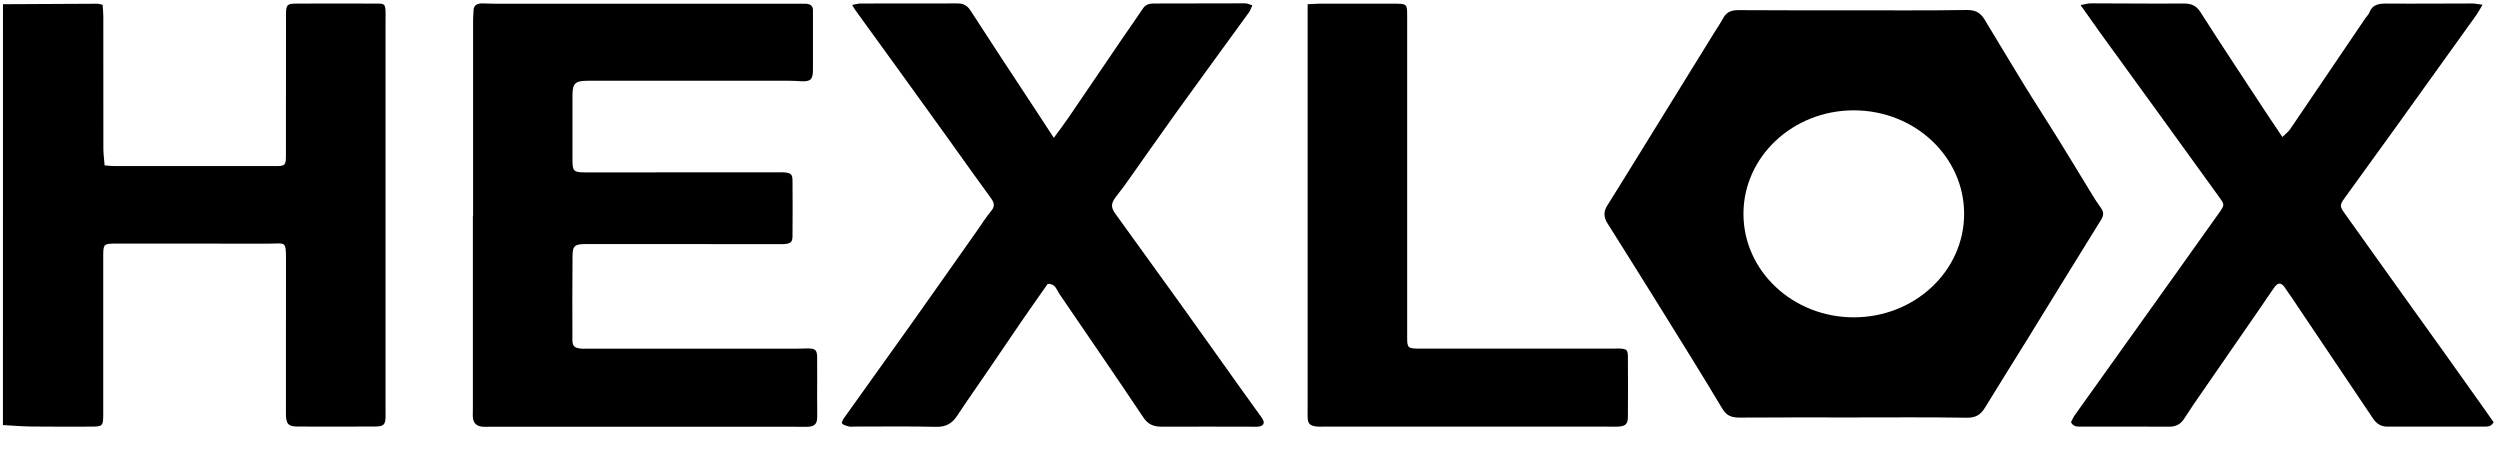
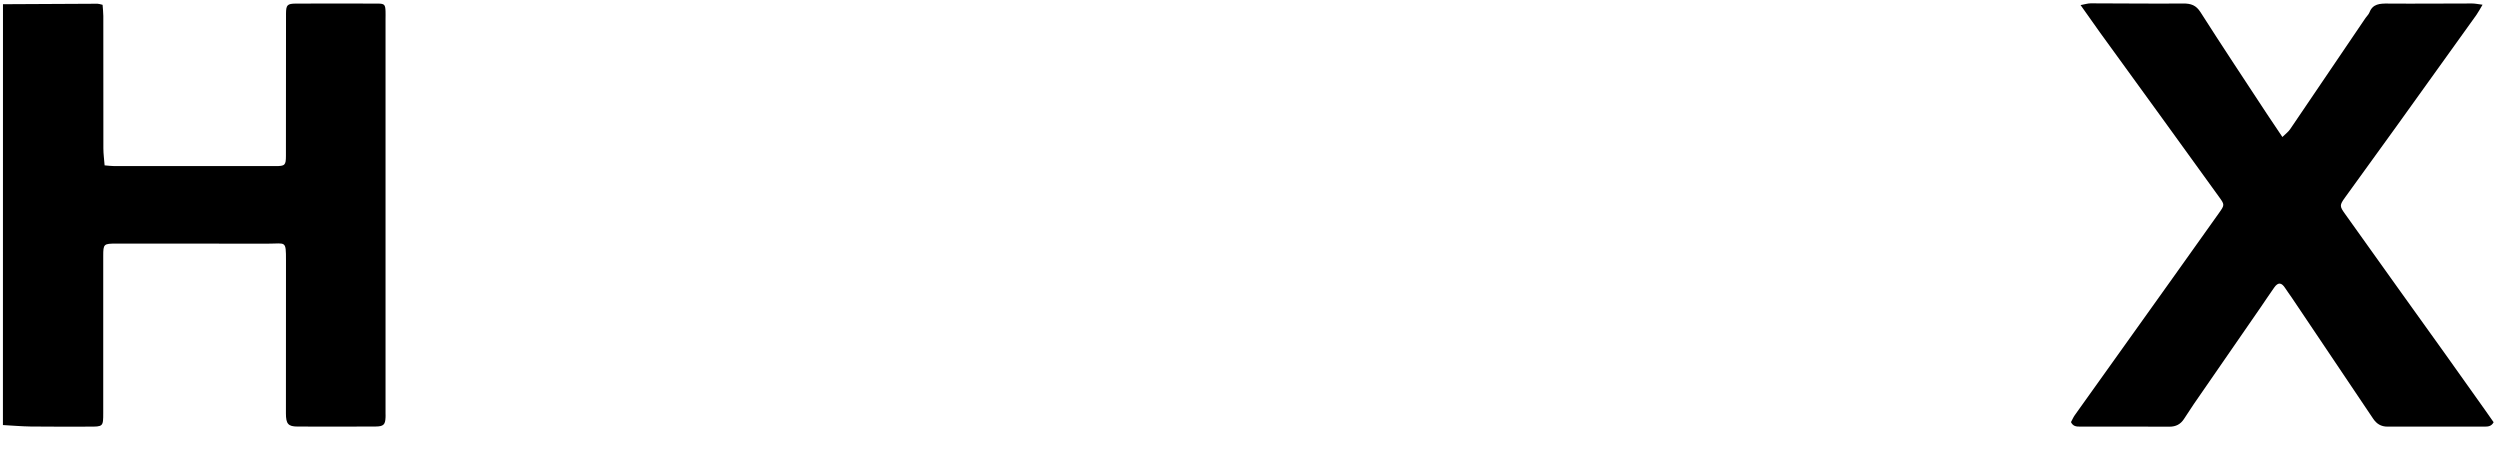
<svg xmlns="http://www.w3.org/2000/svg" width="89" height="16" viewBox="0 0 89 16" fill="none">
  <path d="M0.106 0.15C1.227 0.144 2.348 0.138 3.47 0.133C3.518 0.133 3.564 0.151 3.652 0.171C3.66 0.302 3.678 0.434 3.678 0.568C3.678 2.14 3.678 3.712 3.68 5.283C3.68 5.477 3.708 5.669 3.724 5.887C3.863 5.898 3.97 5.913 4.077 5.913C5.987 5.913 7.896 5.913 9.807 5.913C10.143 5.913 10.179 5.884 10.179 5.548C10.182 4.379 10.181 3.213 10.181 2.045C10.181 1.525 10.179 1.004 10.182 0.485C10.184 0.179 10.227 0.13 10.533 0.128C11.506 0.124 12.48 0.125 13.453 0.128C13.688 0.128 13.717 0.168 13.725 0.402C13.729 0.494 13.725 0.586 13.725 0.679C13.725 5.36 13.725 10.041 13.725 14.721C13.725 14.767 13.729 14.813 13.725 14.86C13.715 15.118 13.653 15.182 13.368 15.184C12.444 15.188 11.52 15.19 10.595 15.185C10.258 15.185 10.179 15.089 10.179 14.717C10.179 12.902 10.177 11.088 10.181 9.273C10.182 8.548 10.171 8.675 9.548 8.674C7.749 8.67 5.95 8.672 4.15 8.672C3.69 8.672 3.675 8.681 3.675 9.119C3.675 10.98 3.675 12.842 3.675 14.701C3.675 15.187 3.672 15.19 3.167 15.188C2.477 15.188 1.787 15.193 1.097 15.184C0.766 15.179 0.435 15.15 0.104 15.132C0.106 10.138 0.106 5.145 0.106 0.15Z" fill="black" />
-   <path d="M74.797 7.409C74.679 7.248 74.572 7.078 74.468 6.908C74.064 6.25 73.668 5.589 73.261 4.933C72.873 4.306 72.468 3.688 72.083 3.061C71.598 2.273 71.128 1.478 70.646 0.688C70.512 0.467 70.336 0.351 70.025 0.356C68.596 0.378 67.167 0.367 65.738 0.367C64.457 0.367 63.175 0.37 61.894 0.361C61.645 0.359 61.468 0.422 61.351 0.637C61.258 0.811 61.143 0.975 61.038 1.145C60.619 1.822 60.201 2.5 59.783 3.176C59.309 3.943 58.836 4.71 58.361 5.477C57.979 6.095 57.599 6.713 57.212 7.329C57.079 7.541 57.094 7.742 57.225 7.948C57.556 8.472 57.885 9 58.215 9.525C58.524 10.022 58.836 10.518 59.144 11.014C59.871 12.19 60.607 13.36 61.313 14.546C61.466 14.803 61.645 14.867 61.93 14.866C63.273 14.857 64.615 14.861 65.959 14.861C67.303 14.861 68.67 14.849 70.025 14.871C70.349 14.875 70.518 14.752 70.664 14.514C71.172 13.686 71.688 12.863 72.2 12.037C73.066 10.632 73.928 9.224 74.8 7.822C74.892 7.673 74.9 7.55 74.797 7.409ZM65.995 11.297C63.826 11.297 62.067 9.648 62.067 7.613C62.067 5.578 63.826 3.928 65.995 3.928C68.165 3.928 69.923 5.578 69.923 7.613C69.923 9.648 68.165 11.297 65.995 11.297Z" fill="black" />
-   <path d="M16.842 7.678C16.842 5.367 16.842 3.055 16.842 0.742C16.842 0.616 16.852 0.488 16.858 0.362C16.868 0.187 16.986 0.123 17.154 0.121C17.314 0.121 17.473 0.133 17.634 0.133C21.257 0.133 24.88 0.133 28.503 0.133C28.566 0.133 28.626 0.132 28.688 0.133C28.846 0.141 28.944 0.207 28.941 0.369C28.941 0.438 28.941 0.507 28.941 0.576C28.941 1.212 28.941 1.847 28.941 2.483C28.941 2.84 28.854 2.915 28.487 2.891C28.352 2.881 28.216 2.875 28.081 2.875C25.701 2.875 23.323 2.875 20.944 2.875C20.475 2.875 20.383 2.957 20.38 3.399C20.377 4.174 20.377 4.949 20.38 5.723C20.382 6.097 20.433 6.137 20.832 6.137C23.125 6.137 25.418 6.137 27.71 6.135C27.784 6.135 27.859 6.13 27.931 6.137C28.153 6.158 28.212 6.21 28.213 6.421C28.218 7.08 28.22 7.738 28.213 8.397C28.213 8.623 28.151 8.672 27.902 8.691C27.841 8.695 27.779 8.691 27.717 8.691C25.437 8.691 23.156 8.689 20.877 8.688C20.465 8.688 20.385 8.74 20.382 9.113C20.372 10.108 20.375 11.102 20.378 12.095C20.378 12.322 20.446 12.384 20.675 12.41C20.736 12.418 20.798 12.413 20.86 12.413C23.374 12.413 25.89 12.413 28.403 12.412C28.515 12.412 28.625 12.407 28.736 12.405C29.024 12.402 29.088 12.453 29.09 12.721C29.095 13.229 29.09 13.738 29.09 14.247C29.09 14.454 29.098 14.663 29.092 14.871C29.085 15.095 28.992 15.183 28.754 15.194C28.593 15.201 28.434 15.192 28.274 15.192C24.662 15.192 21.052 15.192 17.44 15.192C17.353 15.192 17.267 15.198 17.181 15.192C16.962 15.172 16.852 15.064 16.834 14.86C16.827 14.78 16.834 14.699 16.834 14.617C16.834 12.306 16.834 9.994 16.834 7.683L16.842 7.678Z" fill="black" />
  <path d="M74.069 0.181C74.22 0.154 74.323 0.119 74.427 0.119C75.523 0.119 76.619 0.135 77.715 0.125C78.002 0.122 78.181 0.187 78.338 0.434C79.113 1.65 79.913 2.852 80.704 4.058C80.876 4.319 81.053 4.579 81.253 4.877C81.365 4.767 81.463 4.696 81.525 4.605C82.424 3.285 83.318 1.962 84.213 0.64C84.259 0.573 84.326 0.513 84.354 0.439C84.47 0.136 84.723 0.124 85.013 0.127C86.011 0.135 87.009 0.124 88.007 0.124C88.112 0.124 88.218 0.148 88.379 0.168C88.288 0.32 88.231 0.431 88.159 0.533C87.207 1.862 86.255 3.19 85.301 4.516C84.696 5.355 84.088 6.195 83.482 7.032C83.284 7.306 83.289 7.344 83.482 7.613C84.113 8.492 84.739 9.374 85.368 10.255C85.916 11.02 86.466 11.784 87.013 12.55C87.499 13.229 87.982 13.91 88.464 14.591C88.57 14.741 88.677 14.893 88.773 15.032C88.687 15.191 88.557 15.187 88.436 15.187C87.29 15.187 86.143 15.187 84.998 15.188C84.762 15.188 84.608 15.088 84.485 14.907C83.518 13.464 82.548 12.024 81.578 10.582C81.506 10.475 81.427 10.373 81.358 10.264C81.224 10.051 81.099 10.038 80.959 10.24C80.796 10.47 80.642 10.705 80.482 10.937C79.687 12.088 78.892 13.238 78.097 14.389C77.978 14.563 77.865 14.741 77.748 14.918C77.63 15.099 77.466 15.191 77.23 15.19C76.17 15.184 75.112 15.187 74.051 15.187C73.925 15.187 73.802 15.184 73.727 15.027C73.768 14.953 73.807 14.858 73.866 14.775C75.033 13.138 76.203 11.503 77.371 9.866C77.91 9.11 78.448 8.352 78.987 7.596C79.205 7.29 79.203 7.292 78.987 6.994C78.31 6.059 77.637 5.123 76.96 4.19C76.229 3.181 75.495 2.172 74.764 1.163C74.544 0.858 74.332 0.551 74.069 0.182V0.181Z" fill="black" />
-   <path d="M44.582 0.193C44.535 0.295 44.512 0.371 44.466 0.436C43.624 1.598 42.775 2.755 41.936 3.92C41.297 4.808 40.672 5.704 40.04 6.596C39.938 6.739 39.822 6.874 39.718 7.017C39.545 7.255 39.545 7.387 39.714 7.619C40.477 8.678 41.244 9.734 42.006 10.795C42.767 11.855 43.52 12.92 44.279 13.982C44.49 14.279 44.705 14.572 44.918 14.869C45.053 15.055 44.994 15.178 44.759 15.192C44.649 15.198 44.538 15.189 44.427 15.189C43.404 15.189 42.381 15.186 41.359 15.19C41.067 15.19 40.869 15.112 40.699 14.855C39.715 13.38 38.706 11.92 37.708 10.454C37.606 10.304 37.572 10.092 37.298 10.106C36.983 10.555 36.666 11.004 36.354 11.457C35.956 12.038 35.563 12.622 35.166 13.203C34.802 13.736 34.429 14.265 34.073 14.803C33.896 15.072 33.681 15.204 33.323 15.195C32.349 15.172 31.376 15.187 30.402 15.186C30.34 15.186 30.276 15.198 30.219 15.182C30.132 15.159 30.03 15.135 29.976 15.076C29.952 15.049 30.009 14.935 30.053 14.874C30.858 13.744 31.669 12.617 32.474 11.486C33.257 10.384 34.032 9.278 34.811 8.173C34.966 7.951 35.111 7.721 35.284 7.513C35.428 7.343 35.397 7.217 35.276 7.051C34.781 6.378 34.301 5.695 33.814 5.017C33.231 4.206 32.646 3.394 32.061 2.585C31.523 1.841 30.984 1.098 30.447 0.356C30.414 0.311 30.389 0.261 30.338 0.175C30.461 0.153 30.552 0.125 30.642 0.125C31.787 0.122 32.933 0.125 34.08 0.122C34.299 0.122 34.434 0.193 34.552 0.379C35.327 1.581 36.118 2.775 36.905 3.972C37.097 4.264 37.288 4.558 37.516 4.907C37.716 4.632 37.885 4.412 38.041 4.184C38.683 3.244 39.322 2.3 39.963 1.358C40.2 1.009 40.449 0.666 40.681 0.313C40.779 0.162 40.905 0.124 41.079 0.125C42.163 0.125 43.247 0.118 44.331 0.119C44.407 0.119 44.484 0.161 44.582 0.19V0.193Z" fill="black" />
-   <path d="M46.552 0.151C46.749 0.142 46.881 0.13 47.014 0.13C47.876 0.13 48.738 0.131 49.602 0.131C50.095 0.131 50.095 0.131 50.095 0.585C50.095 3.808 50.095 7.032 50.095 10.255C50.095 10.844 50.095 11.434 50.095 12.022C50.095 12.382 50.124 12.41 50.521 12.411C52.837 12.411 55.152 12.411 57.469 12.41C57.531 12.41 57.592 12.405 57.654 12.408C57.91 12.421 57.951 12.451 57.953 12.702C57.958 13.418 57.959 14.134 57.953 14.85C57.953 15.098 57.861 15.178 57.597 15.188C57.463 15.195 57.327 15.188 57.191 15.188C53.828 15.188 50.465 15.188 47.101 15.188C47.027 15.188 46.952 15.193 46.88 15.185C46.631 15.158 46.559 15.085 46.552 14.855C46.547 14.717 46.552 14.578 46.552 14.438C46.552 9.817 46.552 5.196 46.552 0.574C46.552 0.45 46.552 0.325 46.552 0.151Z" fill="black" />
</svg>